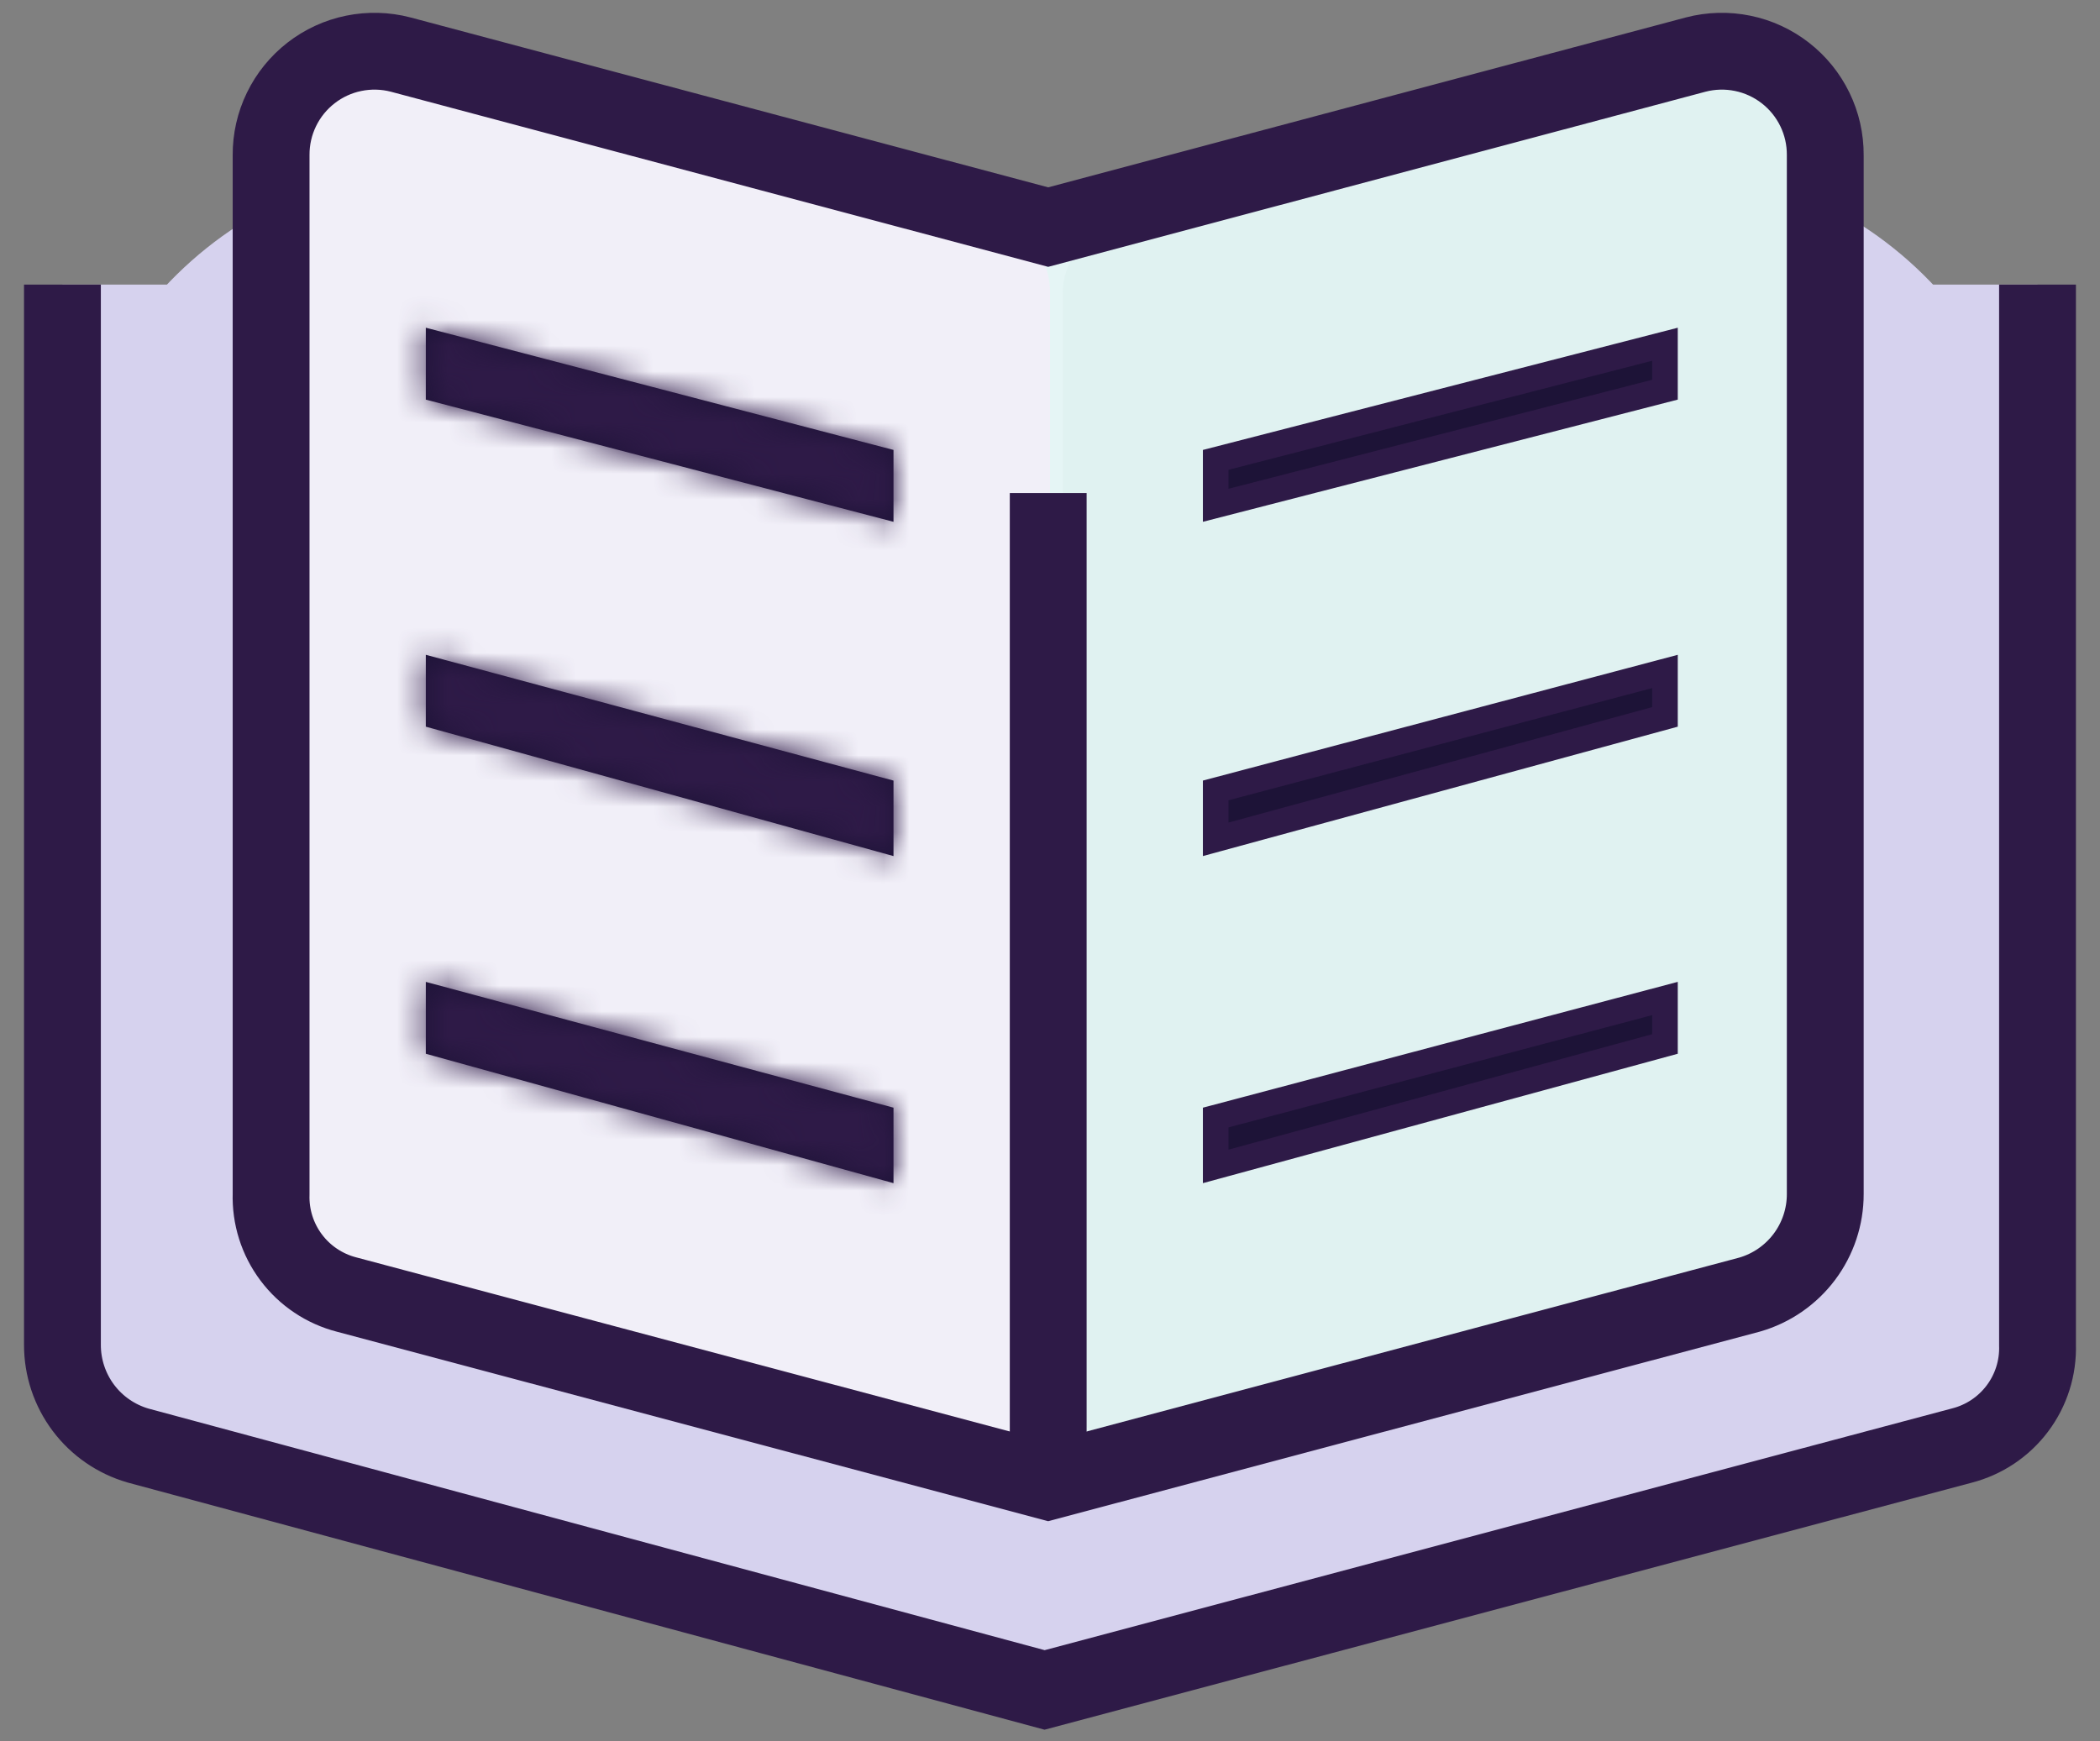
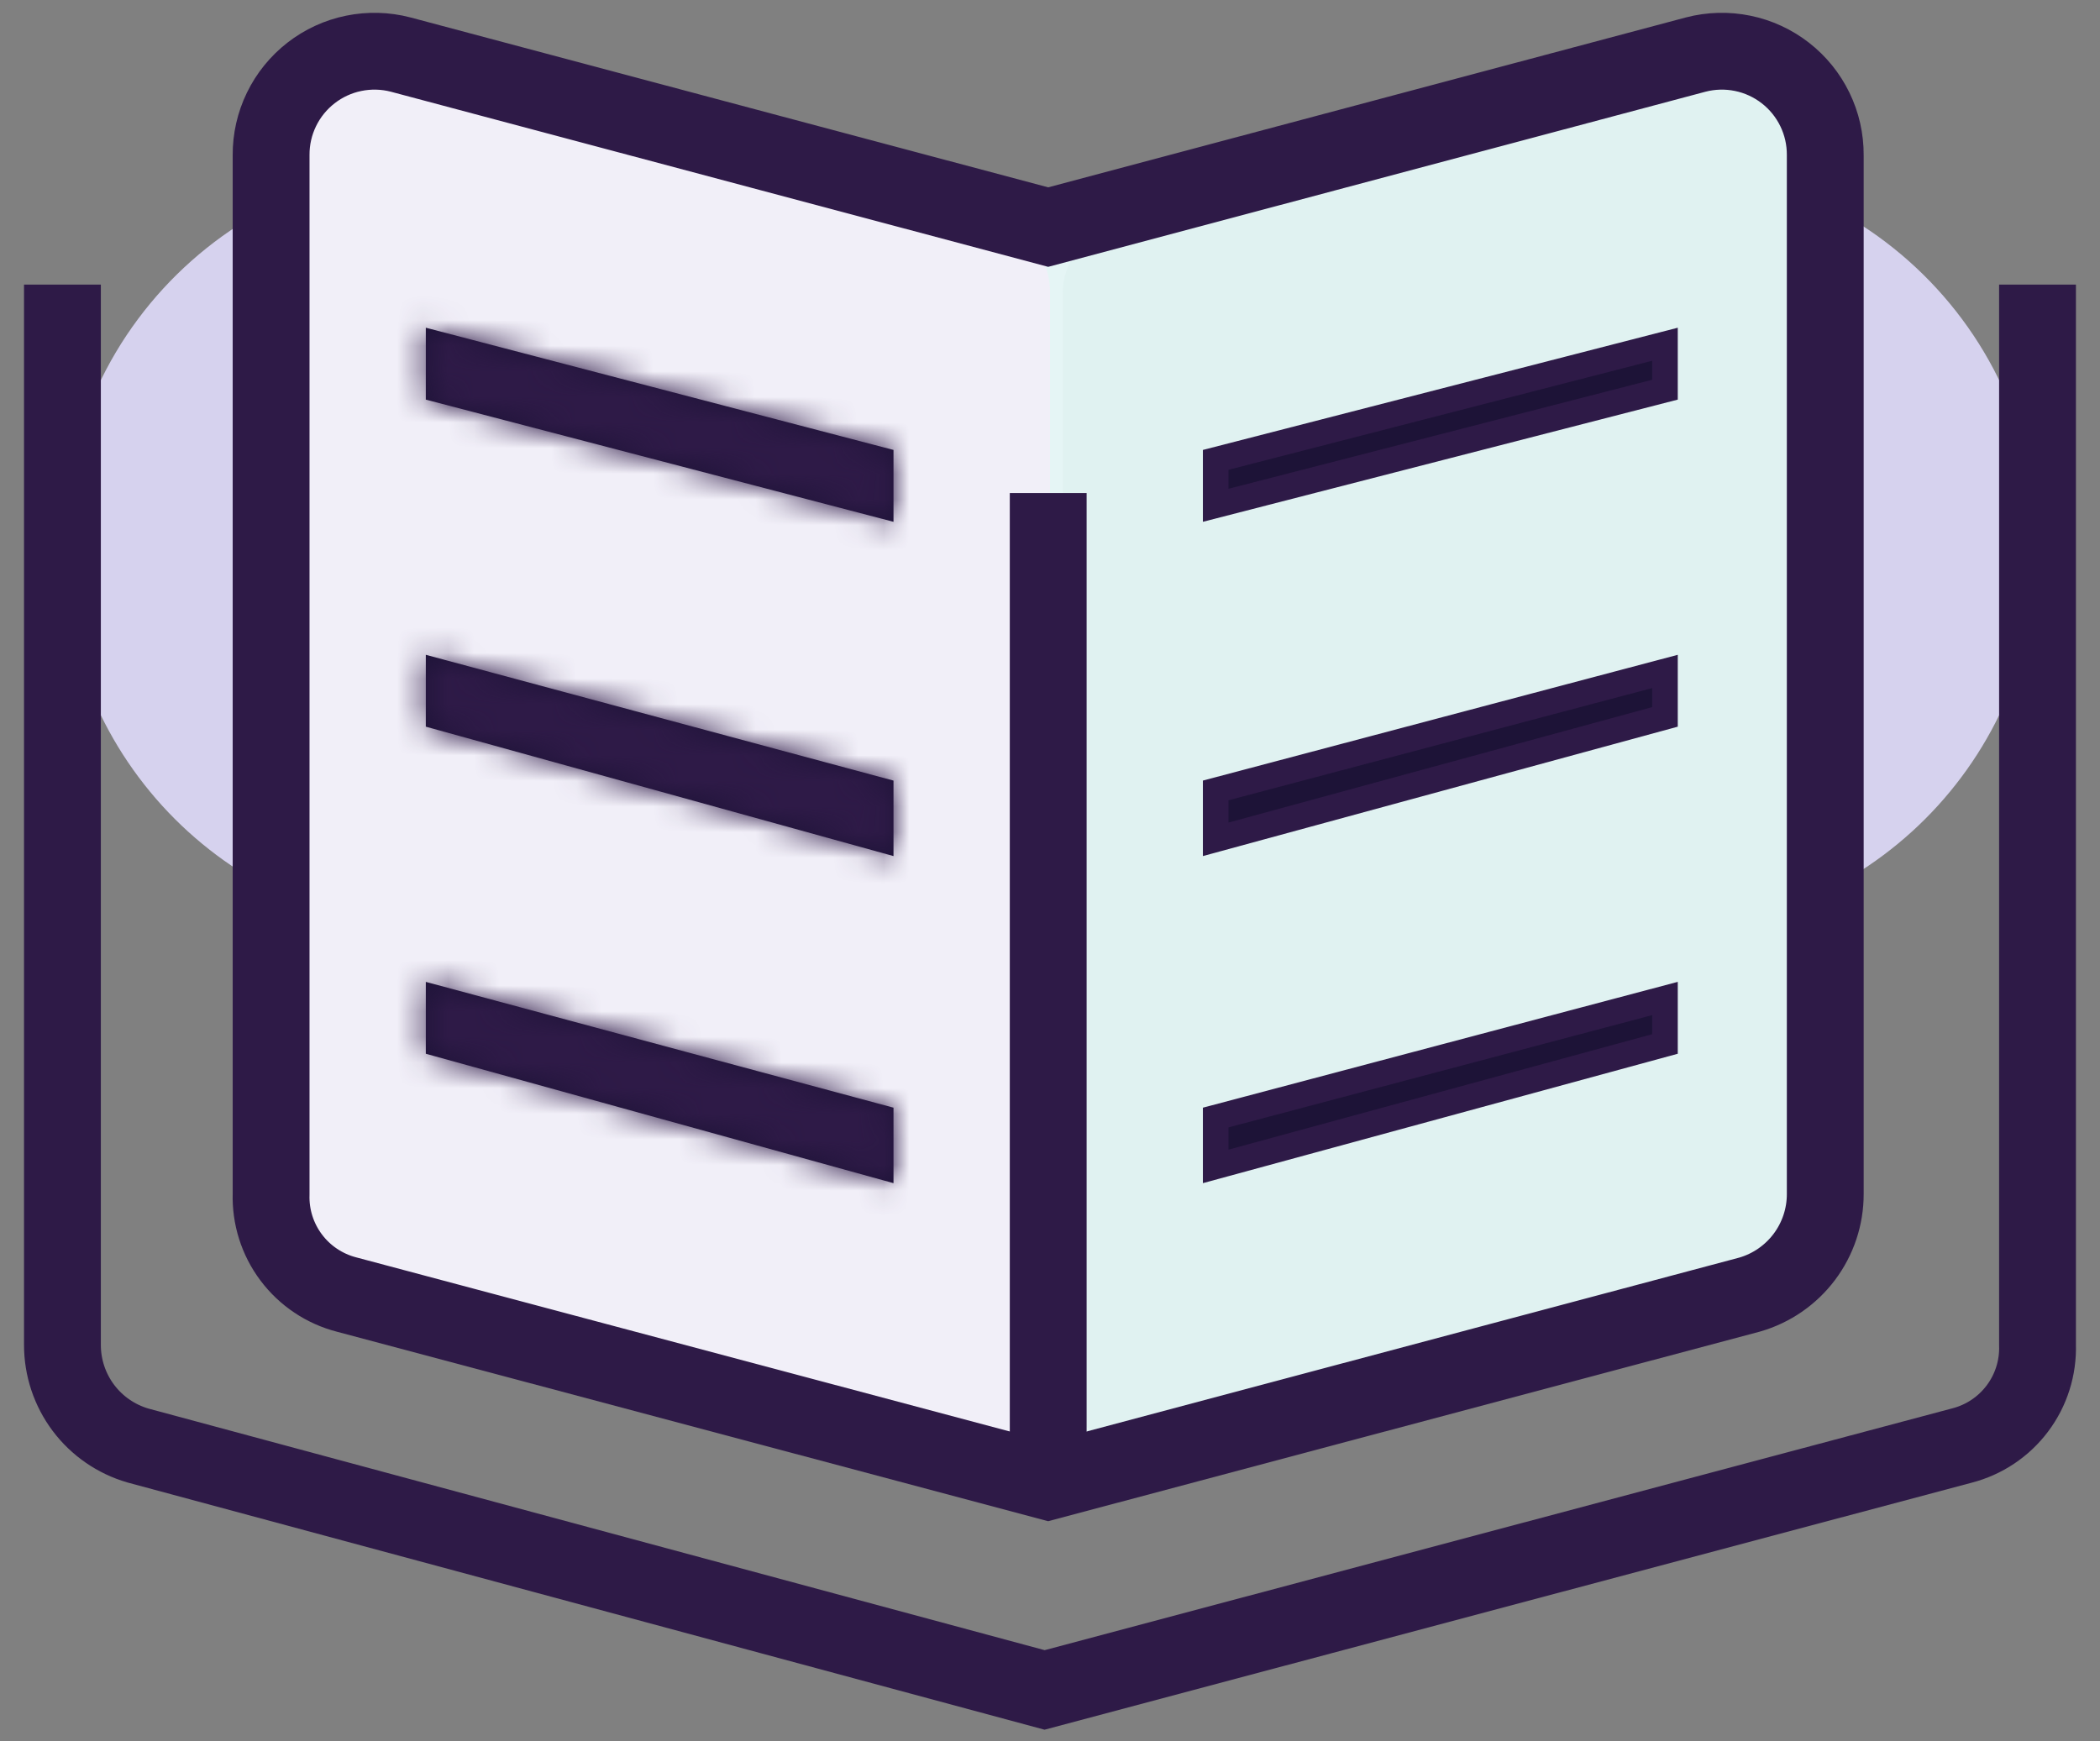
<svg xmlns="http://www.w3.org/2000/svg" width="82" height="68" viewBox="0 0 82 68" fill="none">
  <rect x="0" y="0" width="82" height="68" fill="#808080" stroke="none" />
  <path d="M2.438 21.392C2.438 12.414 10.281 5.453 19.196 6.519L38.626 8.842C40.203 9.03 41.797 9.03 43.375 8.842L62.805 6.519C71.719 5.453 79.562 12.414 79.562 21.392C79.562 29.664 72.856 36.371 64.583 36.371H17.417C9.145 36.371 2.438 29.664 2.438 21.392Z" fill="#D6D2EE" />
-   <path d="M2.438 11.115V52.524C2.437 53.411 2.724 54.273 3.256 54.983C3.788 55.692 4.537 56.208 5.388 56.455L40.789 66L76.61 56.455C77.476 56.232 78.239 55.721 78.775 55.007C79.312 54.293 79.588 53.417 79.56 52.524V11.115" fill="#D6D2EE" />
  <path d="M2.438 11.115V52.524C2.437 53.411 2.724 54.273 3.256 54.983C3.788 55.692 4.537 56.208 5.388 56.455L40.789 66L76.61 56.455C77.476 56.232 78.239 55.721 78.775 55.007C79.312 54.293 79.588 53.417 79.56 52.524V11.115" stroke="#2E1A47" stroke-width="3" />
  <path d="M68.589 49.974L44.814 56.672C42.9 57.212 41 55.773 41 53.785V11.412C41 10.062 41.903 8.877 43.205 8.52L65.984 2.259C66.598 2.091 67.249 2.122 67.843 2.347L68.914 2.753C69.423 2.946 69.869 3.273 70.206 3.7L70.524 4.104C70.948 4.641 71.175 5.307 71.169 5.991L70.775 47.115C70.763 48.448 69.872 49.612 68.589 49.974Z" fill="#E0F2F1" stroke="#E5F5F5" />
  <path d="M13.411 49.974L37.186 56.672C39.1 57.212 41 55.773 41 53.785V11.412C41 10.062 40.097 8.877 38.795 8.52L16.015 2.259C15.402 2.091 14.751 2.122 14.157 2.347L13.086 2.753C12.577 2.946 12.131 3.273 11.794 3.7L11.476 4.104C11.052 4.641 10.825 5.307 10.831 5.991L11.225 47.115C11.238 48.448 12.128 49.612 13.411 49.974Z" fill="#F1EFF8" />
  <path d="M40.929 57.858L13.536 50.559C12.671 50.336 11.907 49.826 11.371 49.111C10.834 48.397 10.558 47.521 10.586 46.629V6.061C10.582 5.442 10.72 4.831 10.991 4.274C11.261 3.717 11.656 3.23 12.145 2.85C12.633 2.47 13.203 2.207 13.81 2.083C14.417 1.958 15.044 1.975 15.643 2.131L40.929 8.869L66.215 2.131C66.814 1.975 67.441 1.958 68.048 2.083C68.655 2.207 69.224 2.47 69.713 2.85C70.202 3.23 70.597 3.717 70.867 4.274C71.138 4.831 71.276 5.442 71.272 6.061V46.629C71.274 47.515 70.987 48.378 70.455 49.087C69.922 49.796 69.174 50.313 68.322 50.559L40.929 57.858Z" stroke="#2E1A47" stroke-width="3" />
  <path d="M40.93 57.859V19.256" stroke="#2E1A47" stroke-width="3" />
  <mask id="path-8-inside-1_94_1224" fill="white">
    <path d="M34.889 46.208L16.627 41.154V38.347L34.889 43.26V46.208Z" />
  </mask>
  <path d="M34.889 46.208L16.627 41.154V38.347L34.889 43.26V46.208Z" fill="#1D1337" />
  <path d="M34.889 46.208L34.089 49.099L37.889 50.15V46.208H34.889ZM16.627 41.154H13.627V43.437L15.827 44.045L16.627 41.154ZM16.627 38.347L17.406 35.45L13.627 34.433V38.347H16.627ZM34.889 43.26H37.889V40.96L35.668 40.363L34.889 43.26ZM35.689 43.316L17.427 38.263L15.827 44.045L34.089 49.099L35.689 43.316ZM19.627 41.154V38.347H13.627V41.154H19.627ZM15.848 41.244L34.109 46.157L35.668 40.363L17.406 35.45L15.848 41.244ZM31.889 43.26V46.208H37.889V43.26H31.889Z" fill="#2E1A47" mask="url(#path-8-inside-1_94_1224)" />
  <mask id="path-10-inside-2_94_1224" fill="white">
    <path d="M34.889 33.434L16.627 28.38V25.573L34.889 30.486V33.434Z" />
  </mask>
  <path d="M34.889 33.434L16.627 28.38V25.573L34.889 30.486V33.434Z" fill="#1D1337" />
  <path d="M34.889 33.434L34.089 36.325L37.889 37.377V33.434H34.889ZM16.627 28.38H13.627V30.663L15.827 31.271L16.627 28.38ZM16.627 25.573L17.406 22.676L13.627 21.659V25.573H16.627ZM34.889 30.486H37.889V28.186L35.668 27.589L34.889 30.486ZM35.689 30.542L17.427 25.489L15.827 31.271L34.089 36.325L35.689 30.542ZM19.627 28.38V25.573H13.627V28.38H19.627ZM15.848 28.47L34.109 33.383L35.668 27.589L17.406 22.676L15.848 28.47ZM31.889 30.486V33.434H37.889V30.486H31.889Z" fill="#2E1A47" mask="url(#path-10-inside-2_94_1224)" />
  <mask id="path-12-inside-3_94_1224" fill="white">
    <path d="M34.889 20.379L16.627 15.607V12.799L34.889 17.572V20.379Z" />
  </mask>
  <path d="M34.889 20.379L16.627 15.607V12.799L34.889 17.572V20.379Z" fill="#1D1337" />
  <path d="M34.889 20.379L34.13 23.282L37.889 24.264V20.379H34.889ZM16.627 15.607H13.627V17.924L15.868 18.509L16.627 15.607ZM16.627 12.799L17.386 9.897L13.627 8.915V12.799H16.627ZM34.889 17.572H37.889V15.255L35.648 14.669L34.889 17.572ZM35.648 17.477L17.386 12.704L15.868 18.509L34.13 23.282L35.648 17.477ZM19.627 15.607V12.799H13.627V15.607H19.627ZM15.868 15.702L34.13 20.474L35.648 14.669L17.386 9.897L15.868 15.702ZM31.889 17.572V20.379H37.889V17.572H31.889Z" fill="#2E1A47" mask="url(#path-12-inside-3_94_1224)" />
  <path d="M65.013 40.772L47.47 45.553V43.645L65.013 38.996V40.772Z" fill="#1D1337" stroke="#2E1A47" />
  <path d="M65.013 27.998L47.47 32.779V30.87L65.013 26.223V27.998Z" fill="#1D1337" stroke="#2E1A47" />
  <path d="M65.013 15.219L47.47 19.734V17.96L65.013 13.444V15.219Z" fill="#1D1337" stroke="#2E1A47" />
</svg>